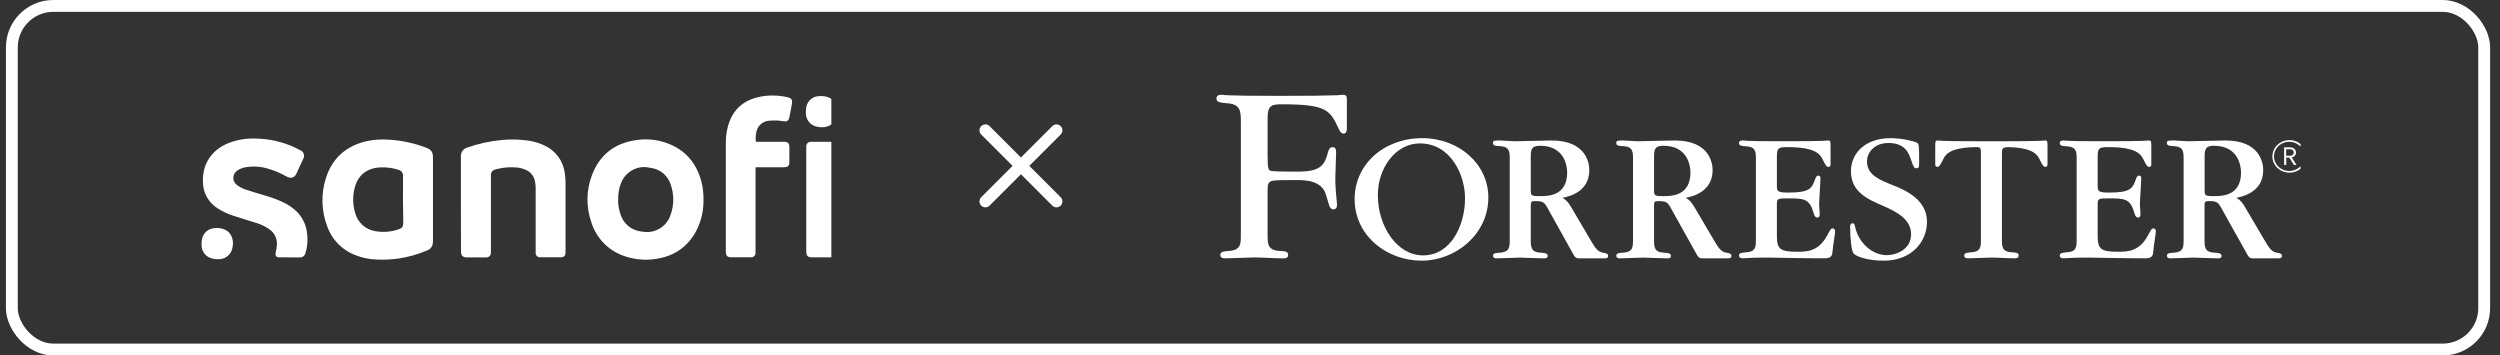
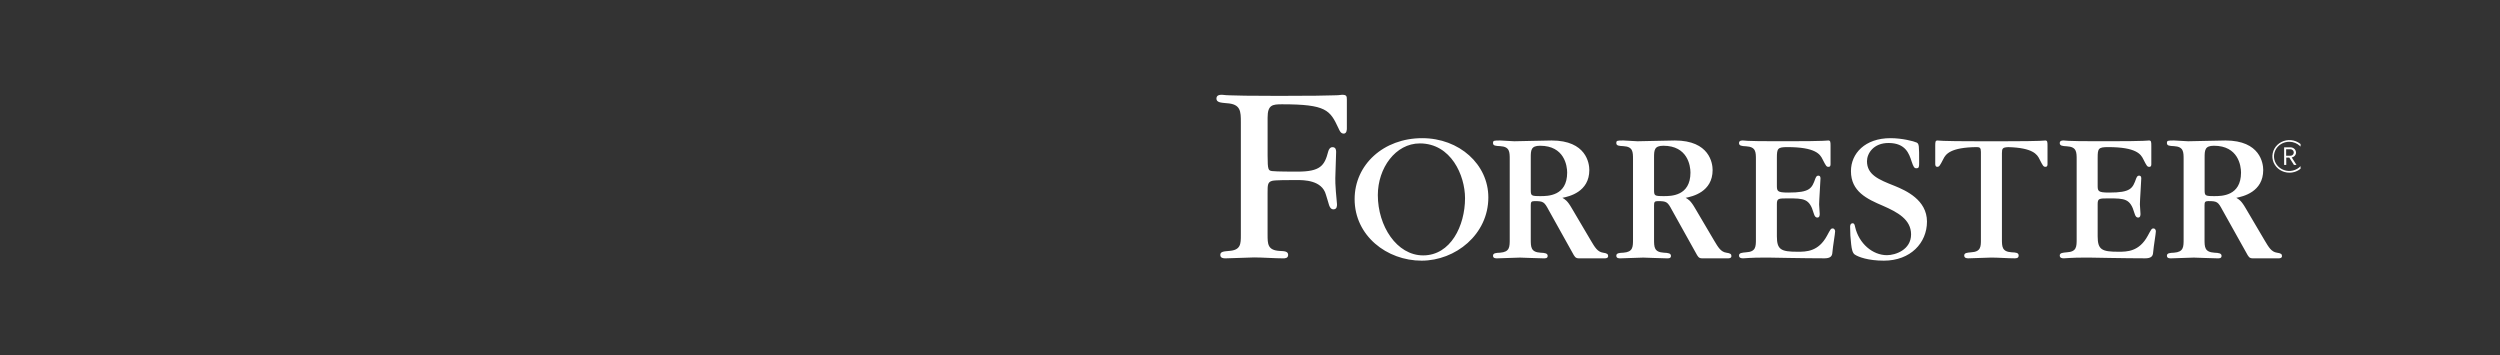
<svg xmlns="http://www.w3.org/2000/svg" width="211" height="30" viewBox="0 0 211 30" fill="none">
  <rect x="0" y="0" width="211" height="30" fill="#333333" stroke="none" />
-   <rect x="1" y="0.5" width="208.667" height="29" rx="3.5" stroke="white" />
  <g clip-path="url(#clip0_8295_7888)">
    <path d="M36.544 16.815V20.24C36.544 20.331 36.54 20.421 36.531 20.512C36.52 20.649 36.471 20.78 36.389 20.889C36.306 20.999 36.194 21.082 36.066 21.13C35.304 21.458 34.503 21.687 33.683 21.811C33.041 21.905 32.392 21.936 31.745 21.902C31.103 21.878 30.471 21.737 29.879 21.488C29.349 21.271 28.872 20.943 28.48 20.526C28.087 20.109 27.789 19.612 27.604 19.07C27.124 17.783 27.087 16.372 27.497 15.061C28.03 13.349 29.204 12.329 30.927 11.916C31.555 11.781 32.199 11.739 32.839 11.791C33.901 11.853 34.947 12.077 35.941 12.455C36.396 12.63 36.544 12.82 36.544 13.316V16.815ZM34.014 16.855V14.88C34.03 14.758 34 14.635 33.93 14.534C33.86 14.433 33.755 14.362 33.635 14.334C33.573 14.31 33.506 14.294 33.446 14.275C33.044 14.168 32.63 14.117 32.215 14.125C31.036 14.134 30.218 14.743 29.94 15.837C29.755 16.528 29.764 17.258 29.968 17.943C30.068 18.344 30.283 18.706 30.586 18.985C30.89 19.264 31.268 19.447 31.675 19.511C32.339 19.627 33.021 19.572 33.658 19.349C33.941 19.258 34.037 19.108 34.037 18.799C34.02 18.15 34.01 17.5 34.009 16.849L34.014 16.855ZM59.376 16.851C59.393 17.756 59.188 18.65 58.779 19.456C58.045 20.849 56.882 21.632 55.339 21.855C54.509 21.982 53.66 21.917 52.859 21.665C52.163 21.461 51.529 21.087 51.014 20.576C50.498 20.066 50.116 19.435 49.903 18.741C49.462 17.47 49.477 16.084 49.946 14.823C50.6 13.05 51.903 12.059 53.761 11.815C54.604 11.697 55.462 11.784 56.264 12.068C57.857 12.639 58.811 13.781 59.22 15.413C59.331 15.884 59.383 16.367 59.376 16.851ZM54.459 14.1C54.009 14.084 53.566 14.213 53.193 14.468C52.821 14.722 52.54 15.089 52.39 15.516C52.265 15.857 52.194 16.216 52.178 16.579C52.13 17.147 52.216 17.718 52.428 18.246C52.546 18.548 52.733 18.817 52.975 19.032C53.217 19.246 53.507 19.399 53.82 19.479C53.981 19.52 54.144 19.548 54.309 19.562C54.796 19.634 55.292 19.531 55.71 19.271C56.128 19.012 56.441 18.612 56.594 18.143C56.902 17.304 56.902 16.382 56.594 15.542C56.486 15.213 56.295 14.917 56.039 14.684C55.783 14.45 55.471 14.287 55.134 14.211C54.908 14.152 54.681 14.134 54.459 14.1ZM38.899 17.23V13.373V13.145C38.902 12.993 38.953 12.845 39.044 12.723C39.135 12.601 39.262 12.51 39.407 12.464C40.367 12.123 41.365 11.905 42.379 11.813C43.107 11.745 43.841 11.762 44.565 11.865C45.036 11.931 45.494 12.065 45.926 12.264C46.394 12.473 46.8 12.8 47.105 13.212C47.41 13.624 47.605 14.108 47.669 14.618C47.712 14.879 47.733 15.143 47.731 15.407V21.307C47.731 21.581 47.601 21.714 47.331 21.716H45.611C45.558 21.722 45.505 21.716 45.454 21.699C45.403 21.682 45.357 21.654 45.319 21.616C45.28 21.579 45.251 21.534 45.232 21.483C45.213 21.433 45.205 21.38 45.21 21.326V21.1V15.879C45.209 15.683 45.189 15.487 45.151 15.295C45.11 15.078 45.015 14.875 44.875 14.705C44.735 14.535 44.553 14.403 44.349 14.323C44.134 14.23 43.908 14.169 43.675 14.142C43.09 14.082 42.498 14.125 41.927 14.27C41.839 14.29 41.753 14.32 41.671 14.359C41.601 14.39 41.541 14.441 41.499 14.506C41.457 14.57 41.435 14.645 41.434 14.722V21.328C41.437 21.381 41.428 21.434 41.409 21.483C41.39 21.532 41.361 21.577 41.324 21.614C41.286 21.652 41.242 21.681 41.192 21.7C41.143 21.719 41.091 21.728 41.038 21.726H40.721C40.306 21.726 39.891 21.712 39.477 21.726C39.064 21.739 38.895 21.598 38.908 21.155C38.907 19.848 38.899 18.539 38.899 17.23ZM24.439 21.72H23.603C23.292 21.72 23.203 21.589 23.273 21.286C23.325 21.082 23.359 20.873 23.373 20.662C23.39 20.401 23.337 20.139 23.22 19.905C23.102 19.671 22.925 19.473 22.706 19.33C22.376 19.103 22.012 18.929 21.629 18.815C21.005 18.625 20.377 18.434 19.753 18.227C19.248 18.072 18.767 17.847 18.324 17.557C17.96 17.323 17.661 17.001 17.453 16.621C17.244 16.242 17.133 15.816 17.129 15.383C17.059 13.796 17.912 12.611 19.329 12.059C20.042 11.788 20.802 11.665 21.564 11.695C22.72 11.709 23.86 11.969 24.909 12.457C25.059 12.527 25.207 12.603 25.351 12.685C25.416 12.711 25.476 12.751 25.525 12.802C25.574 12.853 25.612 12.914 25.635 12.981C25.659 13.048 25.668 13.119 25.662 13.189C25.656 13.26 25.636 13.329 25.601 13.391C25.548 13.524 25.484 13.651 25.423 13.783C25.296 14.056 25.156 14.325 25.044 14.604C24.867 15.04 24.507 15.082 24.183 14.896C23.693 14.611 23.169 14.39 22.624 14.239C21.974 14.035 21.283 14.001 20.616 14.138C20.419 14.185 20.231 14.264 20.061 14.374C19.952 14.438 19.861 14.528 19.797 14.636C19.733 14.745 19.697 14.868 19.694 14.994C19.69 15.12 19.719 15.245 19.776 15.357C19.834 15.469 19.92 15.564 20.024 15.634C20.238 15.789 20.473 15.911 20.722 15.995C21.306 16.195 21.902 16.36 22.493 16.541C23.052 16.699 23.593 16.913 24.109 17.179C24.436 17.352 24.738 17.569 25.008 17.823C25.515 18.314 25.836 18.966 25.914 19.669C25.974 20.128 25.958 20.593 25.867 21.046C25.842 21.16 25.811 21.271 25.774 21.381C25.748 21.486 25.686 21.577 25.599 21.64C25.511 21.702 25.404 21.731 25.298 21.722H24.439V21.72ZM63.798 11.966H66.183C66.494 11.966 66.615 12.091 66.623 12.409V13.634C66.623 14.001 66.513 14.114 66.153 14.116H63.775C63.775 14.226 63.766 14.321 63.766 14.416V21.336C63.768 21.387 63.759 21.438 63.74 21.486C63.721 21.534 63.692 21.577 63.655 21.613C63.618 21.649 63.574 21.677 63.526 21.695C63.478 21.712 63.426 21.72 63.375 21.716H61.748C61.378 21.716 61.259 21.594 61.259 21.227V14.698V12.034C61.259 11.58 61.317 11.128 61.431 10.689C61.79 9.333 62.66 8.501 64.018 8.191C64.801 8.017 65.612 8.017 66.396 8.191L66.483 8.212C66.817 8.299 66.898 8.433 66.834 8.783L66.635 9.829V9.85C66.564 10.193 66.445 10.278 66.096 10.23C65.956 10.205 65.814 10.186 65.671 10.175C65.401 10.159 65.131 10.165 64.862 10.193C64.608 10.219 64.369 10.328 64.183 10.504C63.998 10.679 63.875 10.912 63.834 11.165C63.773 11.427 63.761 11.699 63.798 11.966ZM70.582 16.848V21.223C70.582 21.604 70.469 21.716 70.078 21.718H68.497C68.189 21.718 68.06 21.583 68.049 21.275V12.563V12.358C68.048 12.304 68.057 12.251 68.078 12.202C68.098 12.153 68.128 12.108 68.166 12.072C68.205 12.035 68.251 12.007 68.301 11.989C68.351 11.971 68.404 11.963 68.457 11.968H70.129C70.455 11.968 70.579 12.093 70.579 12.424C70.582 13.899 70.584 15.374 70.582 16.848Z" fill="white" />
    <path d="M19.667 20.566C19.65 20.685 19.639 20.805 19.616 20.923C19.569 21.186 19.432 21.424 19.23 21.598C19.027 21.771 18.771 21.869 18.505 21.874C18.332 21.885 18.159 21.873 17.989 21.836C17.726 21.796 17.484 21.665 17.306 21.466C17.128 21.267 17.024 21.012 17.013 20.744C16.999 20.541 17.015 20.336 17.06 20.137C17.108 19.918 17.222 19.717 17.386 19.564C17.549 19.41 17.756 19.309 17.978 19.276C18.236 19.221 18.505 19.231 18.759 19.302C19.337 19.456 19.654 19.909 19.667 20.566ZM69.347 10.743C69.212 10.735 69.078 10.718 68.945 10.693C68.68 10.64 68.442 10.496 68.272 10.286C68.102 10.075 68.011 9.811 68.014 9.54C68.007 9.352 68.023 9.163 68.064 8.979C68.117 8.75 68.241 8.543 68.418 8.389C68.595 8.235 68.816 8.14 69.049 8.119C69.244 8.097 69.441 8.102 69.633 8.134C69.921 8.174 70.184 8.32 70.37 8.543C70.556 8.766 70.653 9.052 70.64 9.342C70.644 9.523 70.622 9.704 70.576 9.879C70.466 10.315 70.073 10.752 69.347 10.743Z" fill="white" />
  </g>
-   <path d="M83.167 11L89.167 17" stroke="white" stroke-linecap="round" stroke-linejoin="round" />
-   <path d="M89.167 11L83.167 17" stroke="white" stroke-linecap="round" stroke-linejoin="round" />
  <g clip-path="url(#clip1_8295_7888)">
    <path d="M193.228 14.575C192.943 14.575 192.665 14.494 192.428 14.343C192.192 14.192 192.007 13.977 191.898 13.726C191.79 13.474 191.761 13.197 191.817 12.93C191.872 12.663 192.009 12.418 192.21 12.226C192.412 12.033 192.668 11.902 192.947 11.849C193.226 11.796 193.516 11.823 193.779 11.927C194.042 12.032 194.266 12.208 194.424 12.434C194.583 12.661 194.667 12.927 194.667 13.199C194.667 13.564 194.515 13.914 194.245 14.172C193.976 14.43 193.61 14.575 193.228 14.575ZM193.228 11.965C192.972 11.962 192.722 12.032 192.508 12.165C192.294 12.299 192.126 12.49 192.026 12.715C191.926 12.94 191.899 13.188 191.947 13.428C191.995 13.668 192.116 13.889 192.296 14.063C192.475 14.237 192.705 14.356 192.955 14.405C193.205 14.454 193.465 14.43 193.702 14.337C193.938 14.244 194.14 14.086 194.283 13.883C194.425 13.681 194.501 13.442 194.501 13.197C194.5 12.873 194.366 12.563 194.128 12.332C193.89 12.102 193.567 11.97 193.228 11.965ZM193.61 13.921L193.217 13.302H192.96V13.921H192.781V12.434H193.291C193.353 12.431 193.416 12.44 193.475 12.461C193.534 12.481 193.588 12.513 193.634 12.554C193.68 12.594 193.717 12.644 193.743 12.698C193.769 12.753 193.783 12.812 193.784 12.872C193.784 12.971 193.748 13.066 193.682 13.142C193.615 13.218 193.524 13.269 193.422 13.287L193.824 13.921H193.61ZM193.264 12.598H192.95V13.142H193.264C193.305 13.148 193.346 13.145 193.386 13.134C193.426 13.123 193.462 13.104 193.494 13.078C193.525 13.053 193.55 13.021 193.567 12.985C193.584 12.949 193.593 12.91 193.593 12.87C193.593 12.831 193.584 12.792 193.567 12.756C193.55 12.72 193.525 12.688 193.494 12.663C193.462 12.637 193.426 12.618 193.386 12.607C193.346 12.596 193.305 12.593 193.264 12.599V12.598ZM172.611 11.857C172.562 11.857 172.547 11.872 172.113 11.889C171.678 11.905 170.821 11.922 169.111 11.922H167.034C165.323 11.922 164.478 11.907 164.032 11.889C163.585 11.871 163.582 11.857 163.533 11.857C163.334 11.857 163.334 11.985 163.334 12.349V13.809C163.334 13.888 163.334 14.079 163.5 14.079C163.666 14.079 163.715 14.014 164.014 13.428C164.209 13.022 164.601 12.434 166.856 12.415C167.09 12.422 167.189 12.473 167.189 12.826V20.201C167.189 20.82 167.189 21.25 166.358 21.295C166.01 21.327 165.78 21.343 165.78 21.565C165.78 21.787 165.994 21.802 166.128 21.802C166.441 21.802 167.786 21.739 168.068 21.739C168.617 21.739 169.479 21.802 170.026 21.802C170.159 21.802 170.374 21.802 170.374 21.565C170.374 21.328 170.142 21.31 169.793 21.295C168.963 21.247 168.963 20.819 168.963 20.17V12.937C168.963 12.524 169.017 12.437 169.501 12.418C171.567 12.472 171.942 13.034 172.13 13.428C172.429 14.014 172.462 14.079 172.644 14.079C172.826 14.079 172.81 13.888 172.81 13.809V12.347C172.81 11.985 172.81 11.857 172.611 11.857ZM154.679 19.281C154.523 19.281 154.498 19.344 154.198 19.898C153.469 21.247 152.441 21.247 151.71 21.247C150.317 21.247 149.969 21.074 149.969 19.946V17.219C149.969 16.744 150.101 16.744 150.897 16.744C152.258 16.744 152.723 16.759 153.071 17.982C153.154 18.282 153.253 18.363 153.385 18.363C153.584 18.363 153.584 18.141 153.584 18.045C153.584 17.918 153.534 17.363 153.534 17.252C153.534 16.903 153.65 15.269 153.65 15.049C153.65 14.875 153.566 14.825 153.468 14.825C153.369 14.825 153.302 14.858 153.218 15.064C152.919 15.905 152.772 16.253 150.93 16.253C149.969 16.253 149.969 16.125 149.969 15.618V13.316C149.969 12.523 150.035 12.416 150.864 12.416C153.215 12.416 153.617 13.016 153.817 13.431C154.117 14.017 154.15 14.082 154.331 14.082C154.513 14.082 154.498 13.891 154.498 13.812V12.347C154.498 11.983 154.498 11.856 154.299 11.856C154.248 11.856 154.233 11.871 153.802 11.887C153.371 11.904 152.507 11.92 150.8 11.92H150.008C148.597 11.92 147.884 11.905 147.52 11.887C147.381 11.884 147.243 11.873 147.105 11.856C146.989 11.856 146.773 11.856 146.773 12.079C146.773 12.302 147.006 12.332 147.37 12.347C148.199 12.395 148.199 12.823 148.199 13.473V20.17C148.199 20.82 148.199 21.249 147.37 21.295C147.022 21.327 146.773 21.343 146.773 21.565C146.773 21.787 146.989 21.802 147.121 21.802C147.252 21.802 147.37 21.786 147.636 21.771C147.903 21.756 148.317 21.739 148.997 21.739H149.194C149.295 21.739 150.074 21.754 151.021 21.771C151.968 21.787 153.143 21.802 153.988 21.802C154.471 21.802 154.636 21.628 154.651 21.325C154.701 20.739 154.885 19.723 154.885 19.517C154.879 19.425 154.83 19.281 154.679 19.281ZM181.753 19.281C181.596 19.281 181.571 19.344 181.272 19.898C180.543 21.247 179.515 21.247 178.784 21.247C177.391 21.247 177.043 21.074 177.043 19.946V17.219C177.043 16.744 177.174 16.744 177.971 16.744C179.331 16.744 179.797 16.759 180.145 17.982C180.228 18.282 180.327 18.363 180.458 18.363C180.657 18.363 180.657 18.141 180.657 18.045C180.657 17.918 180.607 17.363 180.607 17.252C180.607 16.903 180.723 15.269 180.723 15.049C180.723 14.875 180.64 14.825 180.541 14.825C180.443 14.825 180.375 14.858 180.292 15.064C179.993 15.905 179.845 16.253 178.004 16.253C177.043 16.253 177.043 16.125 177.043 15.618V13.316C177.043 12.523 177.108 12.416 177.938 12.416C180.289 12.416 180.69 13.016 180.891 13.431C181.19 14.017 181.223 14.082 181.405 14.082C181.587 14.082 181.571 13.891 181.571 13.812V12.347C181.571 11.983 181.571 11.856 181.372 11.856C181.322 11.856 181.306 11.871 180.875 11.887C180.444 11.904 179.581 11.92 177.873 11.92H177.079C175.668 11.92 174.955 11.905 174.591 11.887C174.452 11.884 174.313 11.873 174.176 11.856C174.06 11.856 173.843 11.856 173.843 12.079C173.843 12.302 174.077 12.332 174.44 12.347C175.27 12.395 175.27 12.823 175.27 13.473V20.17C175.27 20.82 175.27 21.249 174.44 21.295C174.092 21.327 173.843 21.343 173.843 21.565C173.843 21.787 174.06 21.802 174.191 21.802C174.323 21.802 174.44 21.786 174.707 21.771C174.973 21.756 175.387 21.739 176.068 21.739H176.265C176.365 21.739 177.145 21.754 178.091 21.771C179.038 21.787 180.214 21.802 181.059 21.802C181.542 21.802 181.706 21.628 181.722 21.325C181.772 20.739 181.955 19.723 181.955 19.517C181.952 19.425 181.902 19.281 181.753 19.281ZM159.909 15.69C158.555 15.157 157.573 14.752 157.573 13.602C157.573 12.973 158.106 12.056 159.418 12.069C160.829 12.081 161.127 12.968 161.331 13.602C161.5 14.104 161.569 14.202 161.737 14.202C161.975 14.202 161.975 14.071 161.975 13.716C161.975 12.292 161.975 12.146 161.771 12.033C161.535 11.919 160.538 11.661 159.555 11.661C157.405 11.661 156.22 12.954 156.22 14.443C156.22 16.16 157.558 16.789 158.928 17.372C160.146 17.906 161.295 18.521 161.295 19.783C161.295 21.093 159.961 21.537 159.257 21.537C158.056 21.537 156.896 20.565 156.572 19.156C156.539 19.006 156.515 18.844 156.365 18.844C156.161 18.844 156.15 19.071 156.15 19.135C156.149 19.632 156.178 20.129 156.239 20.622C156.285 21.026 156.352 21.351 156.539 21.481C156.843 21.691 157.678 22 158.998 22C161.249 22 162.637 20.501 162.637 18.702C162.633 16.87 160.857 16.077 159.909 15.69ZM120.033 11.661C116.775 11.661 114.33 13.893 114.33 16.806C114.33 19.895 117.05 22 119.983 22C122.834 22 125.616 19.799 125.616 16.66C125.616 13.876 123.169 11.661 120.033 11.661ZM120.116 21.555C117.882 21.555 116.289 19.075 116.289 16.468C116.289 14.182 117.783 12.104 119.835 12.104C122.466 12.104 123.649 14.803 123.649 16.725C123.649 19.06 122.431 21.555 120.116 21.555ZM113.269 8C113.039 8.032 112.806 8.048 112.574 8.046C111.947 8.069 110.693 8.091 108.205 8.091H107.683C105.308 8.091 104.44 8.067 103.819 8.046C103.594 8.043 103.37 8.027 103.147 8C102.981 8 102.667 8 102.667 8.321C102.667 8.642 103.028 8.666 103.529 8.711C104.728 8.78 104.728 9.399 104.728 10.339V19.831C104.728 20.592 104.728 21.12 103.706 21.18C103.277 21.219 102.993 21.238 102.993 21.513C102.993 21.787 103.256 21.805 103.421 21.805C103.81 21.805 105.501 21.727 105.848 21.727C106.523 21.727 107.619 21.805 108.291 21.805C108.448 21.805 108.719 21.805 108.719 21.513C108.719 21.221 108.434 21.192 108.005 21.178C106.984 21.12 106.984 20.592 106.984 19.792V16.272C106.984 15.621 106.984 15.364 107.374 15.262C107.63 15.196 108.735 15.196 109.439 15.196C110.038 15.196 111.572 15.196 111.908 16.432C111.957 16.548 112.115 17.141 112.171 17.303C112.212 17.419 112.305 17.681 112.554 17.669C112.841 17.656 112.842 17.395 112.842 17.234L112.747 16.157C112.7 15.629 112.7 15.241 112.7 15.034C112.7 14.69 112.77 13.131 112.77 12.812C112.77 12.583 112.698 12.434 112.483 12.421C112.268 12.407 112.148 12.605 112.101 12.788C111.795 13.978 111.445 14.485 109.511 14.485C109.152 14.485 107.729 14.485 107.368 14.439C107.055 14.392 106.986 14.37 106.986 13.133V9.925C106.986 8.848 107.395 8.802 108.208 8.802C111.938 8.802 112.25 9.291 112.964 10.818C113.054 11.009 113.148 11.277 113.411 11.277C113.675 11.277 113.675 10.911 113.675 10.841V8.412C113.675 8.114 113.651 8 113.269 8ZM135.299 21.327C134.829 21.261 134.603 20.867 134.273 20.312L132.664 17.584C132.282 16.918 132.083 16.824 131.866 16.696C132.431 16.585 134.139 16.204 134.139 14.349C134.139 13.793 133.89 11.857 130.956 11.857C130.457 11.857 128.252 11.922 127.803 11.922C127.604 11.922 126.792 11.857 126.626 11.857C126.079 11.857 126.011 11.857 126.011 12.081C126.011 12.304 126.245 12.317 126.609 12.334C127.421 12.382 127.421 12.811 127.421 13.46V20.185C127.421 20.85 127.421 21.264 126.609 21.327C126.261 21.342 126.011 21.358 126.011 21.582C126.011 21.805 126.228 21.804 126.359 21.804C126.659 21.804 128.002 21.741 128.284 21.741C128.35 21.741 129.96 21.804 130.275 21.804C130.407 21.804 130.623 21.819 130.623 21.598C130.623 21.378 130.39 21.343 130.026 21.328C129.197 21.28 129.197 20.852 129.197 20.186V17.338C129.197 17.068 129.231 16.974 129.51 16.974C130.258 16.974 130.34 17.037 130.705 17.723L132.714 21.327C132.896 21.66 132.962 21.804 133.262 21.804H135.447C135.563 21.804 135.727 21.777 135.727 21.613C135.727 21.45 135.647 21.376 135.299 21.327ZM130.026 16.552C129.197 16.552 129.197 16.521 129.197 15.965V13.301C129.197 12.682 129.212 12.301 129.981 12.301C132.037 12.301 132.269 13.998 132.269 14.569C132.266 16.552 130.623 16.552 130.026 16.552ZM145.705 21.327C145.235 21.261 145.009 20.867 144.678 20.312L143.07 17.584C142.687 16.918 142.488 16.824 142.272 16.696C142.836 16.585 144.545 16.204 144.545 14.349C144.545 13.793 144.296 11.857 141.361 11.857C140.863 11.857 138.657 11.922 138.209 11.922C138.01 11.922 137.198 11.857 137.032 11.857C136.485 11.857 136.417 11.857 136.417 12.081C136.417 12.304 136.651 12.317 137.014 12.334C137.826 12.382 137.826 12.811 137.826 13.46V20.185C137.826 20.85 137.826 21.264 137.014 21.327C136.666 21.342 136.417 21.358 136.417 21.582C136.417 21.805 136.633 21.804 136.765 21.804C137.065 21.804 138.408 21.741 138.69 21.741C138.756 21.741 140.366 21.804 140.681 21.804C140.813 21.804 141.029 21.819 141.029 21.598C141.029 21.378 140.795 21.343 140.432 21.328C139.602 21.28 139.602 20.852 139.602 20.186V17.338C139.602 17.068 139.637 16.974 139.916 16.974C140.664 16.974 140.745 17.037 141.11 17.723L143.119 21.327C143.3 21.66 143.366 21.804 143.666 21.804H145.851C145.967 21.804 146.131 21.777 146.131 21.613C146.131 21.45 146.053 21.376 145.705 21.327ZM140.432 16.552C139.602 16.552 139.602 16.521 139.602 15.965V13.301C139.602 12.682 139.618 12.301 140.386 12.301C142.443 12.301 142.675 13.998 142.675 14.569C142.67 16.552 141.029 16.552 140.432 16.552ZM192.176 21.327C191.706 21.261 191.48 20.867 191.149 20.312L189.541 17.584C189.158 16.918 188.959 16.824 188.743 16.696C189.307 16.585 191.016 16.204 191.016 14.349C191.016 13.793 190.767 11.857 187.832 11.857C187.334 11.857 185.128 11.922 184.68 11.922C184.481 11.922 183.669 11.857 183.503 11.857C182.956 11.857 182.888 11.857 182.888 12.081C182.888 12.304 183.122 12.317 183.485 12.334C184.297 12.382 184.297 12.811 184.297 13.46V20.185C184.297 20.85 184.297 21.264 183.485 21.327C183.137 21.342 182.888 21.358 182.888 21.582C182.888 21.805 183.104 21.804 183.236 21.804C183.536 21.804 184.879 21.741 185.161 21.741C185.227 21.741 186.837 21.804 187.152 21.804C187.284 21.804 187.5 21.819 187.5 21.598C187.5 21.378 187.266 21.343 186.903 21.328C186.063 21.279 186.063 20.85 186.063 20.185V17.336C186.063 17.067 186.097 16.972 186.376 16.972C187.124 16.972 187.205 17.035 187.571 17.722L189.586 21.327C189.768 21.66 189.834 21.804 190.134 21.804H192.319C192.435 21.804 192.599 21.777 192.599 21.613C192.599 21.45 192.521 21.376 192.176 21.327ZM186.9 16.552C186.07 16.552 186.07 16.521 186.07 15.965V13.301C186.07 12.682 186.086 12.301 186.854 12.301C188.911 12.301 189.143 13.998 189.143 14.569C189.138 16.552 187.497 16.552 186.9 16.552Z" fill="white" />
  </g>
  <defs>
    <clipPath id="clip0_8295_7888">
-       <rect width="53.667" height="14" fill="white" transform="translate(16.5 8)" />
-     </clipPath>
+       </clipPath>
    <clipPath id="clip1_8295_7888">
      <rect width="92" height="14" fill="white" transform="translate(102.167 8)" />
    </clipPath>
  </defs>
</svg>